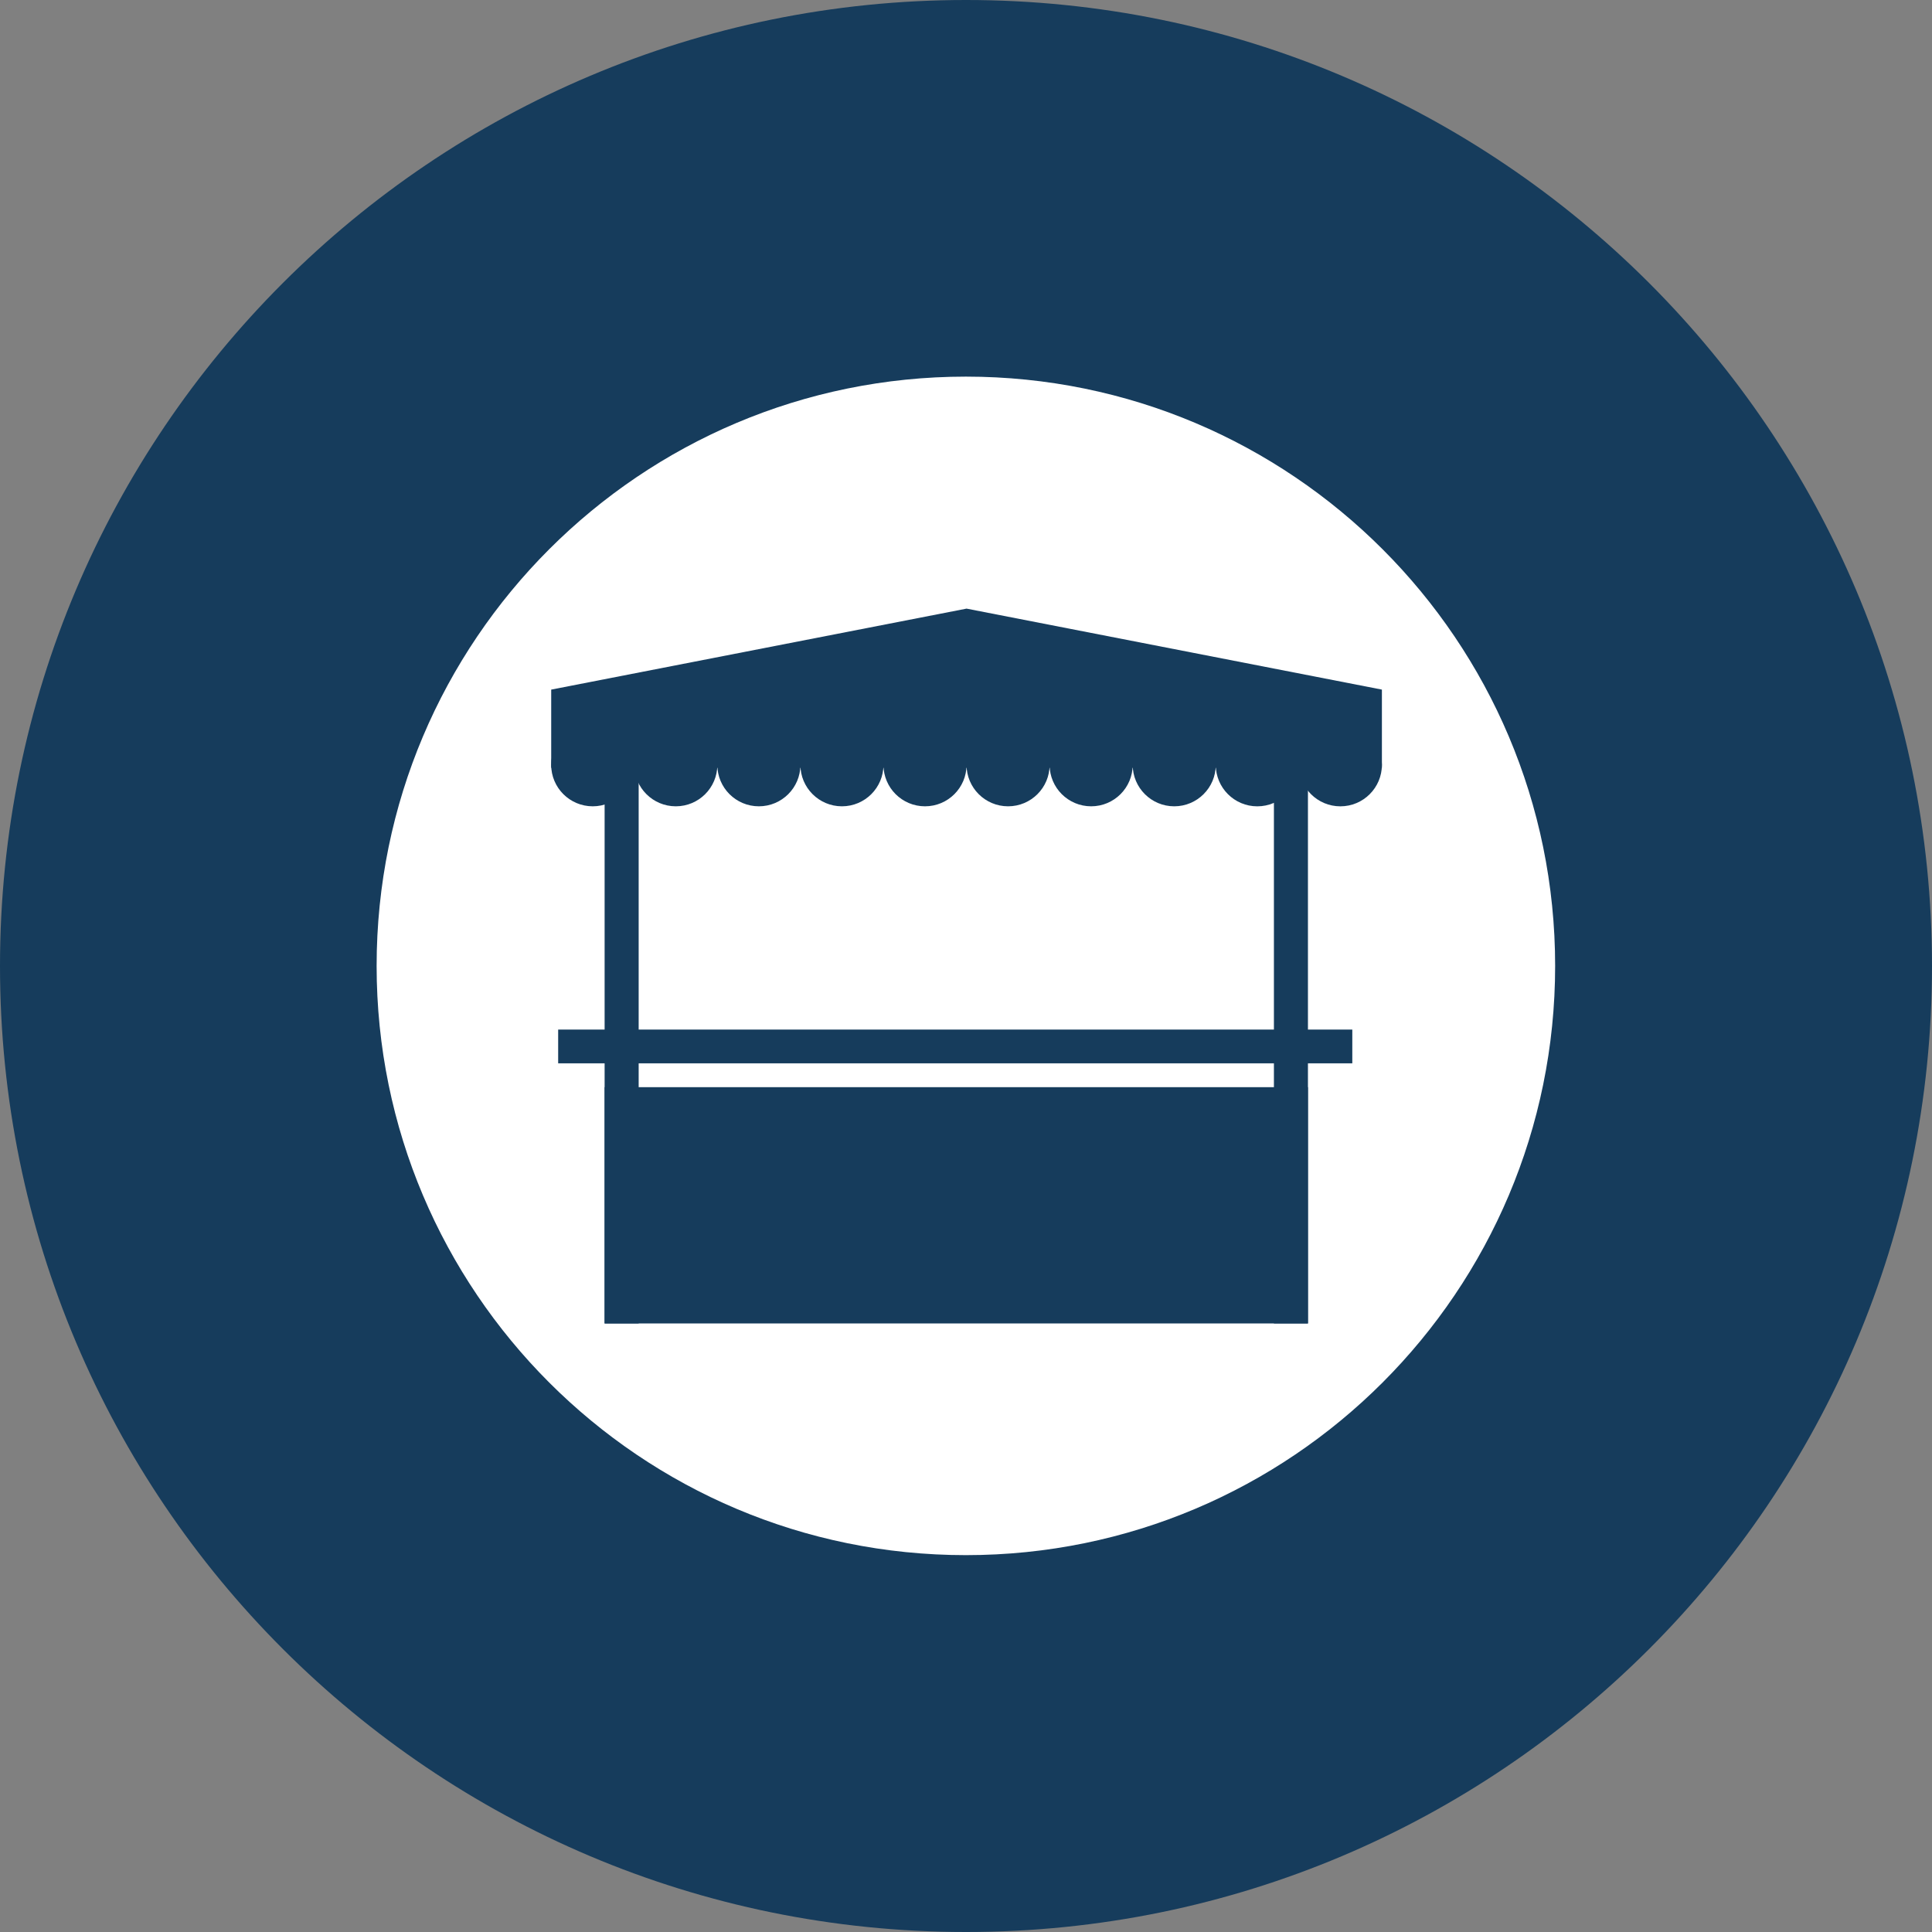
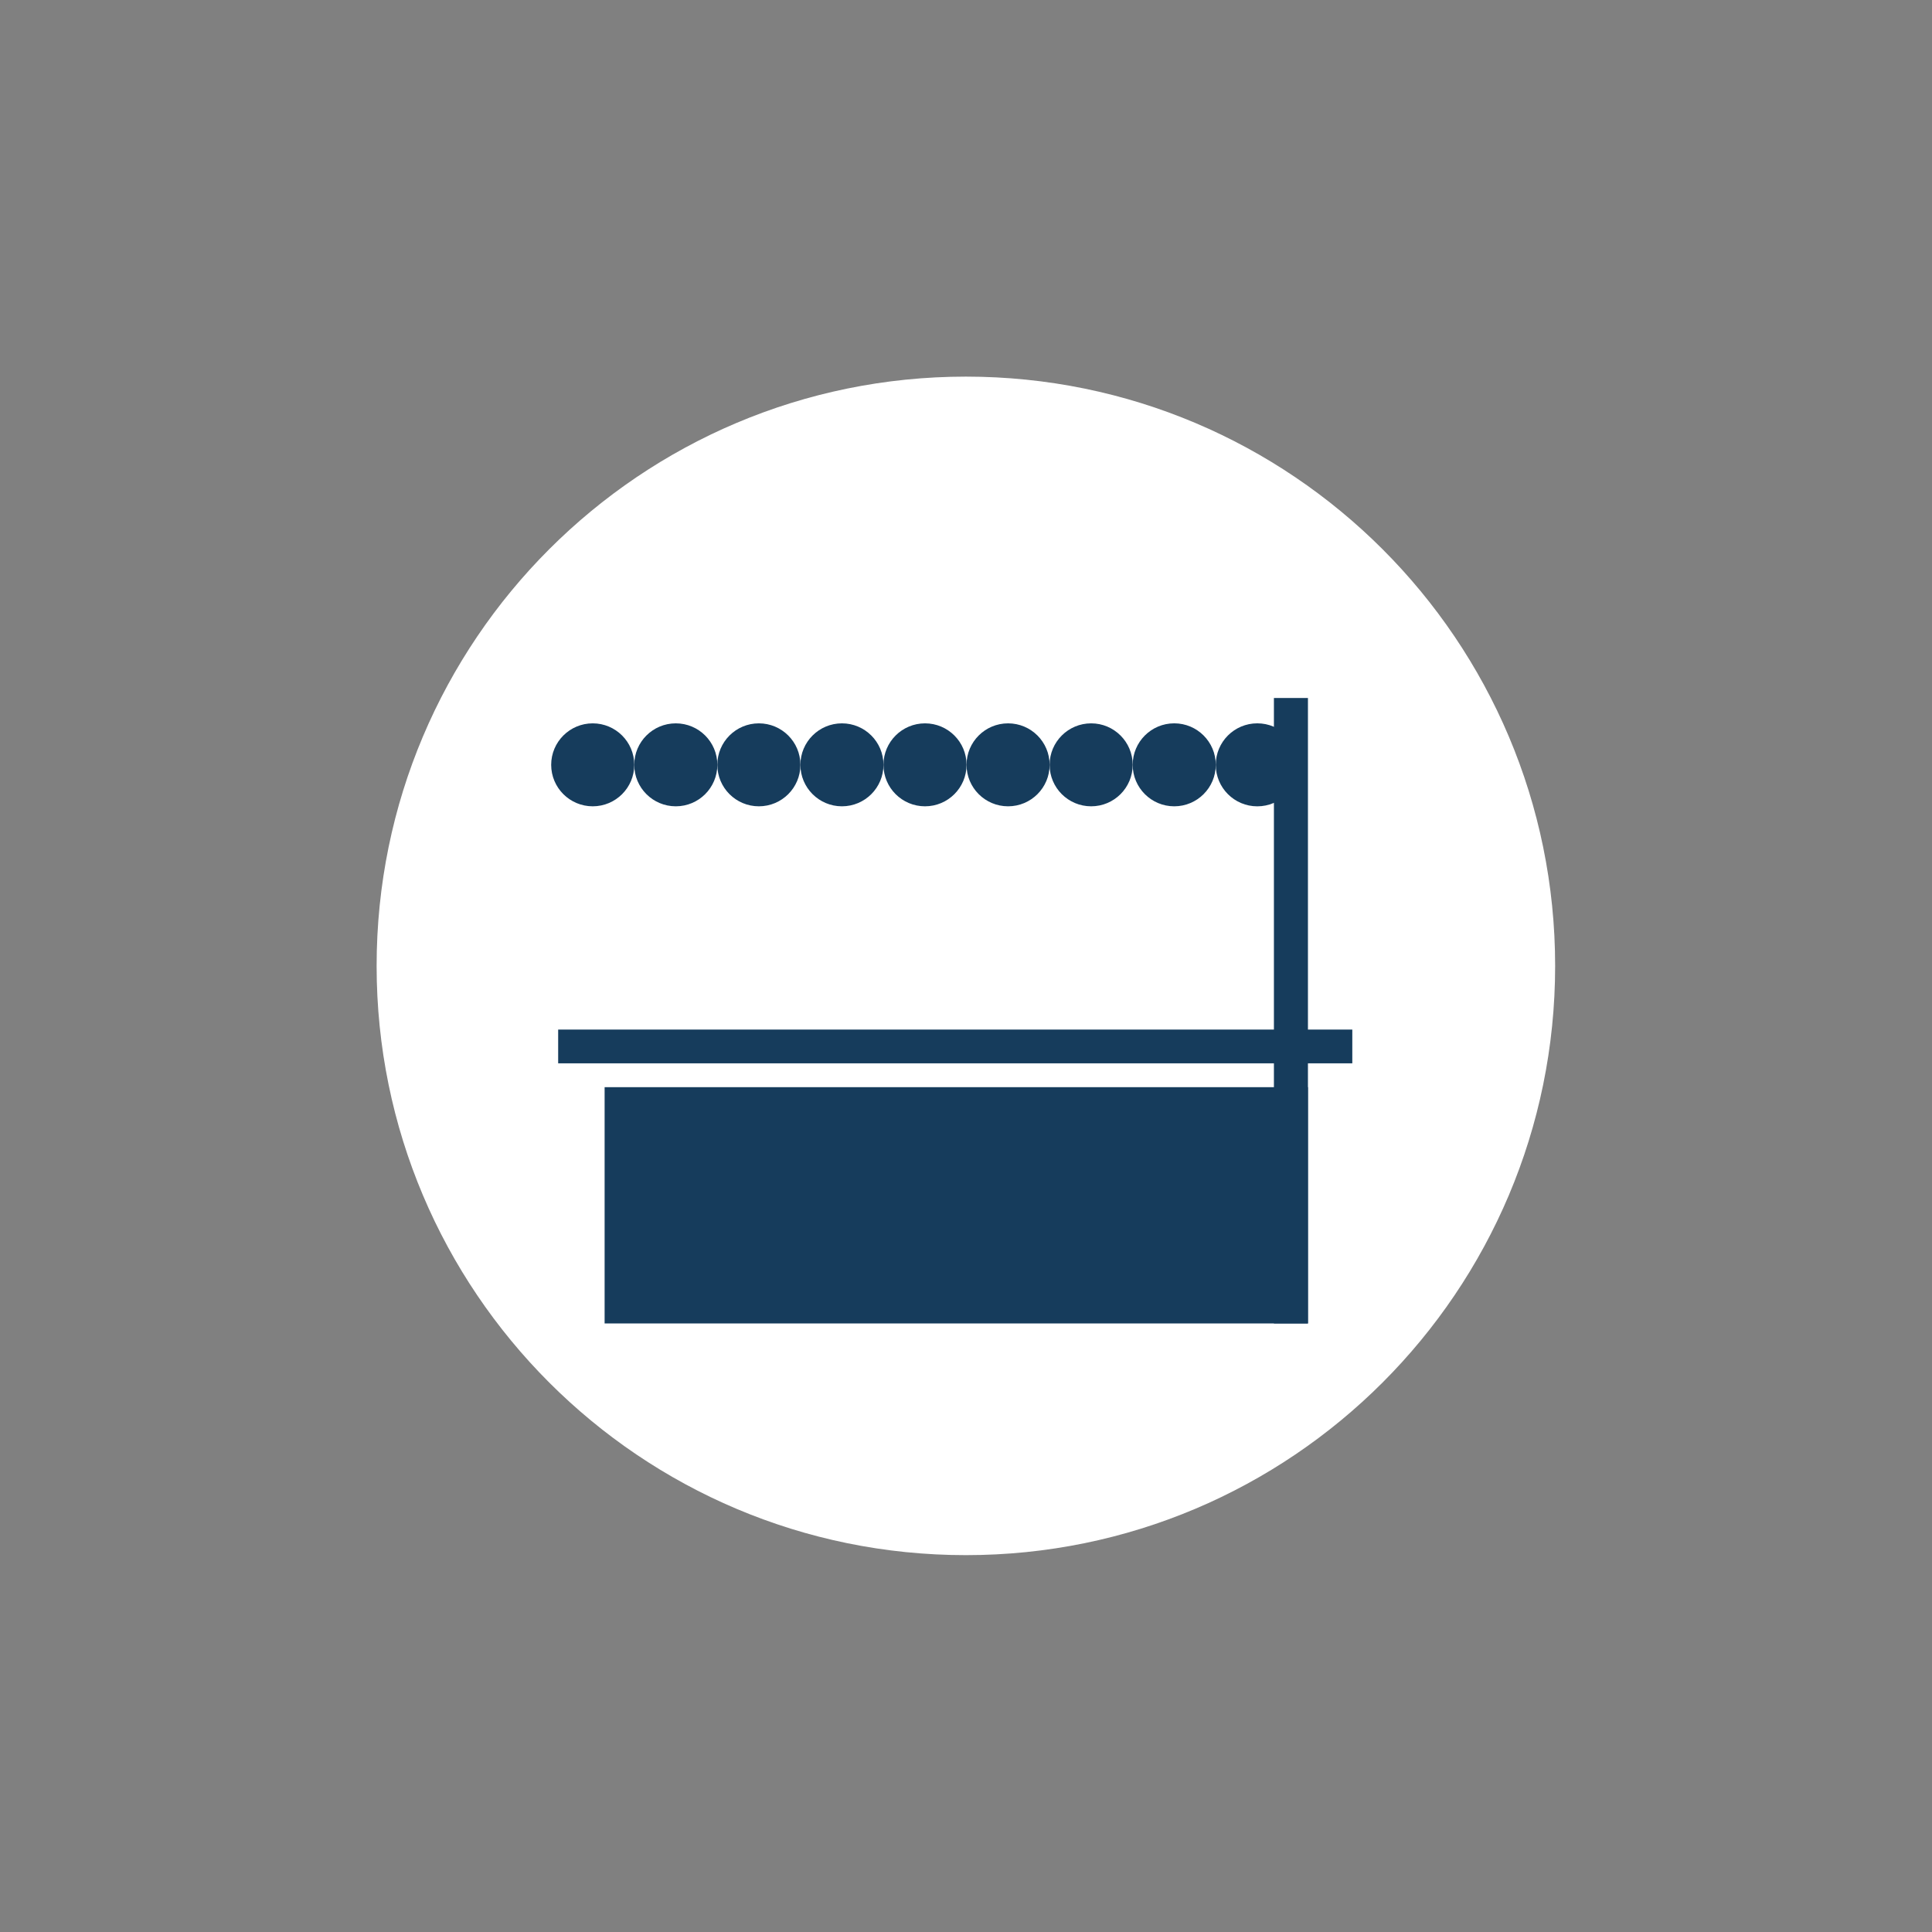
<svg xmlns="http://www.w3.org/2000/svg" width="500" zoomAndPan="magnify" viewBox="0 0 375 375" height="500" preserveAspectRatio="xMidYMid meet" version="1.0">
  <rect x="0" y="0" width="375" height="375" fill="#808080" stroke="none" />
  <defs>
    <clipPath id="id1">
      <path d="M 73.102 73.102 L 301.852 73.102 L 301.852 301.852 L 73.102 301.852 Z M 73.102 73.102 " clip-rule="nonzero" />
    </clipPath>
    <clipPath id="id2">
      <path d="M 106.98 118.137 L 268.23 118.137 L 268.23 150 L 106.98 150 Z M 106.98 118.137 " clip-rule="nonzero" />
    </clipPath>
    <clipPath id="id3">
      <path d="M 106.98 140 L 124 140 L 124 157 L 106.98 157 Z M 106.98 140 " clip-rule="nonzero" />
    </clipPath>
    <clipPath id="id4">
      <path d="M 252 140 L 268.23 140 L 268.23 157 L 252 157 Z M 252 140 " clip-rule="nonzero" />
    </clipPath>
    <clipPath id="id5">
-       <path d="M 117 135 L 124 135 L 124 256.887 L 117 256.887 Z M 117 135 " clip-rule="nonzero" />
-     </clipPath>
+       </clipPath>
    <clipPath id="id6">
      <path d="M 247 135 L 254 135 L 254 256.887 L 247 256.887 Z M 247 135 " clip-rule="nonzero" />
    </clipPath>
    <clipPath id="id7">
      <path d="M 117 211 L 254 211 L 254 256.887 L 117 256.887 Z M 117 211 " clip-rule="nonzero" />
    </clipPath>
  </defs>
-   <path fill="#163c5c" d="M 187.5 0 C 83.945 0 0 83.945 0 187.5 C 0 291.055 83.945 375 187.5 375 C 291.055 375 375 291.055 375 187.5 C 375 83.945 291.055 0 187.5 0 " fill-opacity="1" fill-rule="nonzero" />
  <g clip-path="url(#id1)">
    <path fill="#ffffff" d="M 187.477 73.102 C 124.312 73.102 73.102 124.312 73.102 187.477 C 73.102 250.645 124.312 301.852 187.477 301.852 C 250.645 301.852 301.852 250.645 301.852 187.477 C 301.852 124.312 250.645 73.102 187.477 73.102 " fill-opacity="1" fill-rule="nonzero" />
  </g>
  <g clip-path="url(#id2)">
-     <path fill="#163c5c" d="M 268.227 149.039 L 106.988 149.039 L 106.988 133.852 L 187.605 118.133 L 268.227 133.852 L 268.227 149.039 " fill-opacity="1" fill-rule="nonzero" />
-   </g>
+     </g>
  <g clip-path="url(#id3)">
    <path fill="#163c5c" d="M 123.109 148.453 C 123.109 152.902 119.5 156.504 115.047 156.504 C 110.598 156.504 106.984 152.902 106.984 148.453 C 106.984 144.004 110.598 140.402 115.047 140.402 C 119.5 140.402 123.109 144.004 123.109 148.453 " fill-opacity="1" fill-rule="nonzero" />
  </g>
  <path fill="#163c5c" d="M 139.234 148.453 C 139.234 152.902 135.625 156.504 131.172 156.504 C 126.719 156.504 123.109 152.902 123.109 148.453 C 123.109 144.004 126.719 140.402 131.172 140.402 C 135.625 140.402 139.234 144.004 139.234 148.453 " fill-opacity="1" fill-rule="nonzero" />
  <path fill="#163c5c" d="M 155.359 148.453 C 155.359 152.902 151.75 156.504 147.297 156.504 C 142.844 156.504 139.234 152.902 139.234 148.453 C 139.234 144.004 142.844 140.402 147.297 140.402 C 151.75 140.402 155.359 144.004 155.359 148.453 " fill-opacity="1" fill-rule="nonzero" />
  <path fill="#163c5c" d="M 171.48 148.453 C 171.48 152.902 167.871 156.504 163.422 156.504 C 158.969 156.504 155.359 152.902 155.359 148.453 C 155.359 144.004 158.969 140.402 163.422 140.402 C 167.871 140.402 171.48 144.004 171.48 148.453 " fill-opacity="1" fill-rule="nonzero" />
  <path fill="#163c5c" d="M 187.605 148.453 C 187.605 152.902 183.996 156.504 179.543 156.504 C 175.09 156.504 171.48 152.902 171.48 148.453 C 171.48 144.004 175.09 140.402 179.543 140.402 C 183.996 140.402 187.605 144.004 187.605 148.453 " fill-opacity="1" fill-rule="nonzero" />
  <path fill="#163c5c" d="M 203.73 148.453 C 203.73 152.902 200.121 156.504 195.668 156.504 C 191.215 156.504 187.605 152.902 187.605 148.453 C 187.605 144.004 191.215 140.402 195.668 140.402 C 200.121 140.402 203.73 144.004 203.73 148.453 " fill-opacity="1" fill-rule="nonzero" />
  <path fill="#163c5c" d="M 219.852 148.453 C 219.852 152.902 216.246 156.504 211.793 156.504 C 207.34 156.504 203.73 152.902 203.73 148.453 C 203.73 144.004 207.34 140.402 211.793 140.402 C 216.246 140.402 219.852 144.004 219.852 148.453 " fill-opacity="1" fill-rule="nonzero" />
  <path fill="#163c5c" d="M 235.98 148.453 C 235.98 152.898 232.371 156.504 227.918 156.504 C 223.465 156.504 219.855 152.898 219.855 148.453 C 219.855 144.004 223.465 140.398 227.918 140.398 C 232.371 140.398 235.98 144.004 235.98 148.453 " fill-opacity="1" fill-rule="nonzero" />
  <path fill="#163c5c" d="M 252.102 148.453 C 252.102 152.902 248.492 156.508 244.039 156.508 C 239.586 156.508 235.98 152.902 235.98 148.453 C 235.98 144.004 239.586 140.398 244.039 140.398 C 248.492 140.398 252.102 144.004 252.102 148.453 " fill-opacity="1" fill-rule="nonzero" />
  <g clip-path="url(#id4)">
-     <path fill="#163c5c" d="M 268.227 148.453 C 268.227 152.902 264.617 156.508 260.164 156.508 C 255.711 156.508 252.102 152.902 252.102 148.453 C 252.102 144.004 255.711 140.398 260.164 140.398 C 264.617 140.398 268.227 144.004 268.227 148.453 " fill-opacity="1" fill-rule="nonzero" />
-   </g>
+     </g>
  <g clip-path="url(#id5)">
    <path fill="#163c5c" d="M 123.965 256.879 L 117.355 256.879 L 117.355 135.477 L 123.965 135.477 L 123.965 256.879 " fill-opacity="1" fill-rule="nonzero" />
  </g>
  <g clip-path="url(#id6)">
    <path fill="#163c5c" d="M 253.871 256.879 L 247.266 256.879 L 247.266 135.477 L 253.871 135.477 L 253.871 256.879 " fill-opacity="1" fill-rule="nonzero" />
  </g>
  <path fill="#163c5c" d="M 262.48 206.391 L 108.34 206.391 L 108.34 199.84 L 262.48 199.84 L 262.48 206.391 " fill-opacity="1" fill-rule="nonzero" />
  <g clip-path="url(#id7)">
    <path fill="#163c5c" d="M 253.871 256.879 L 117.355 256.879 L 117.355 211.016 L 253.871 211.016 L 253.871 256.879 " fill-opacity="1" fill-rule="nonzero" />
  </g>
</svg>